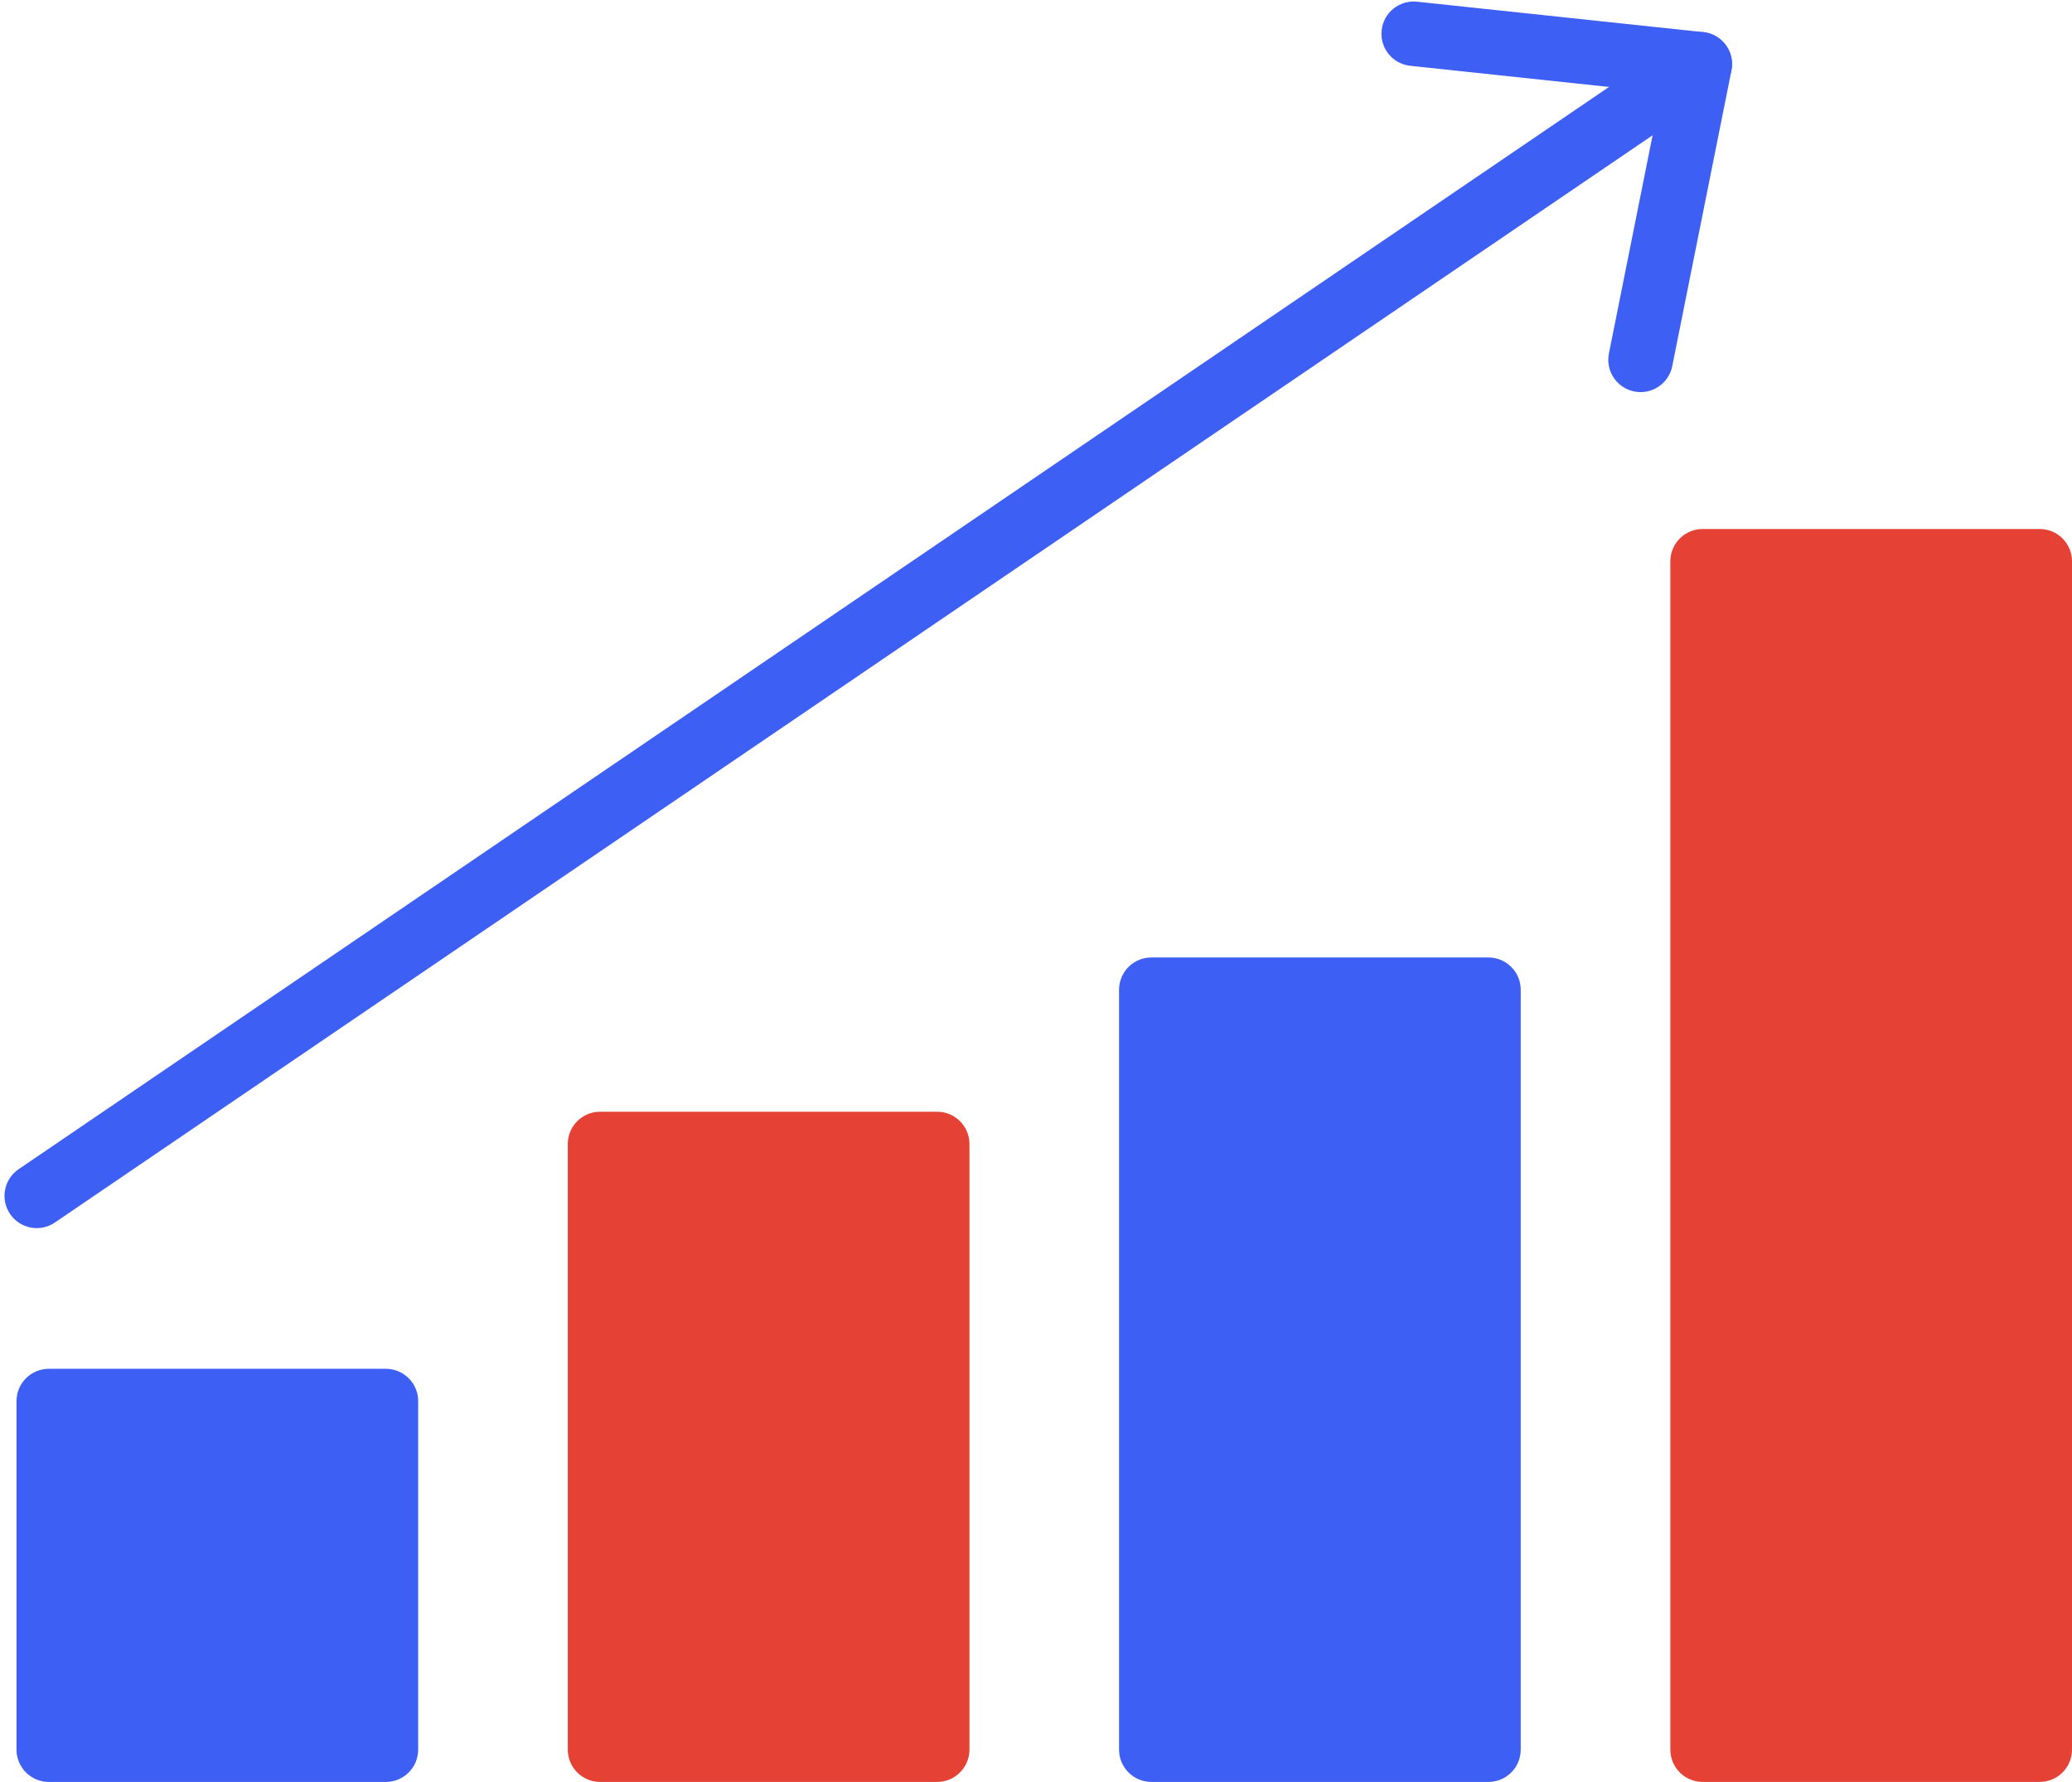
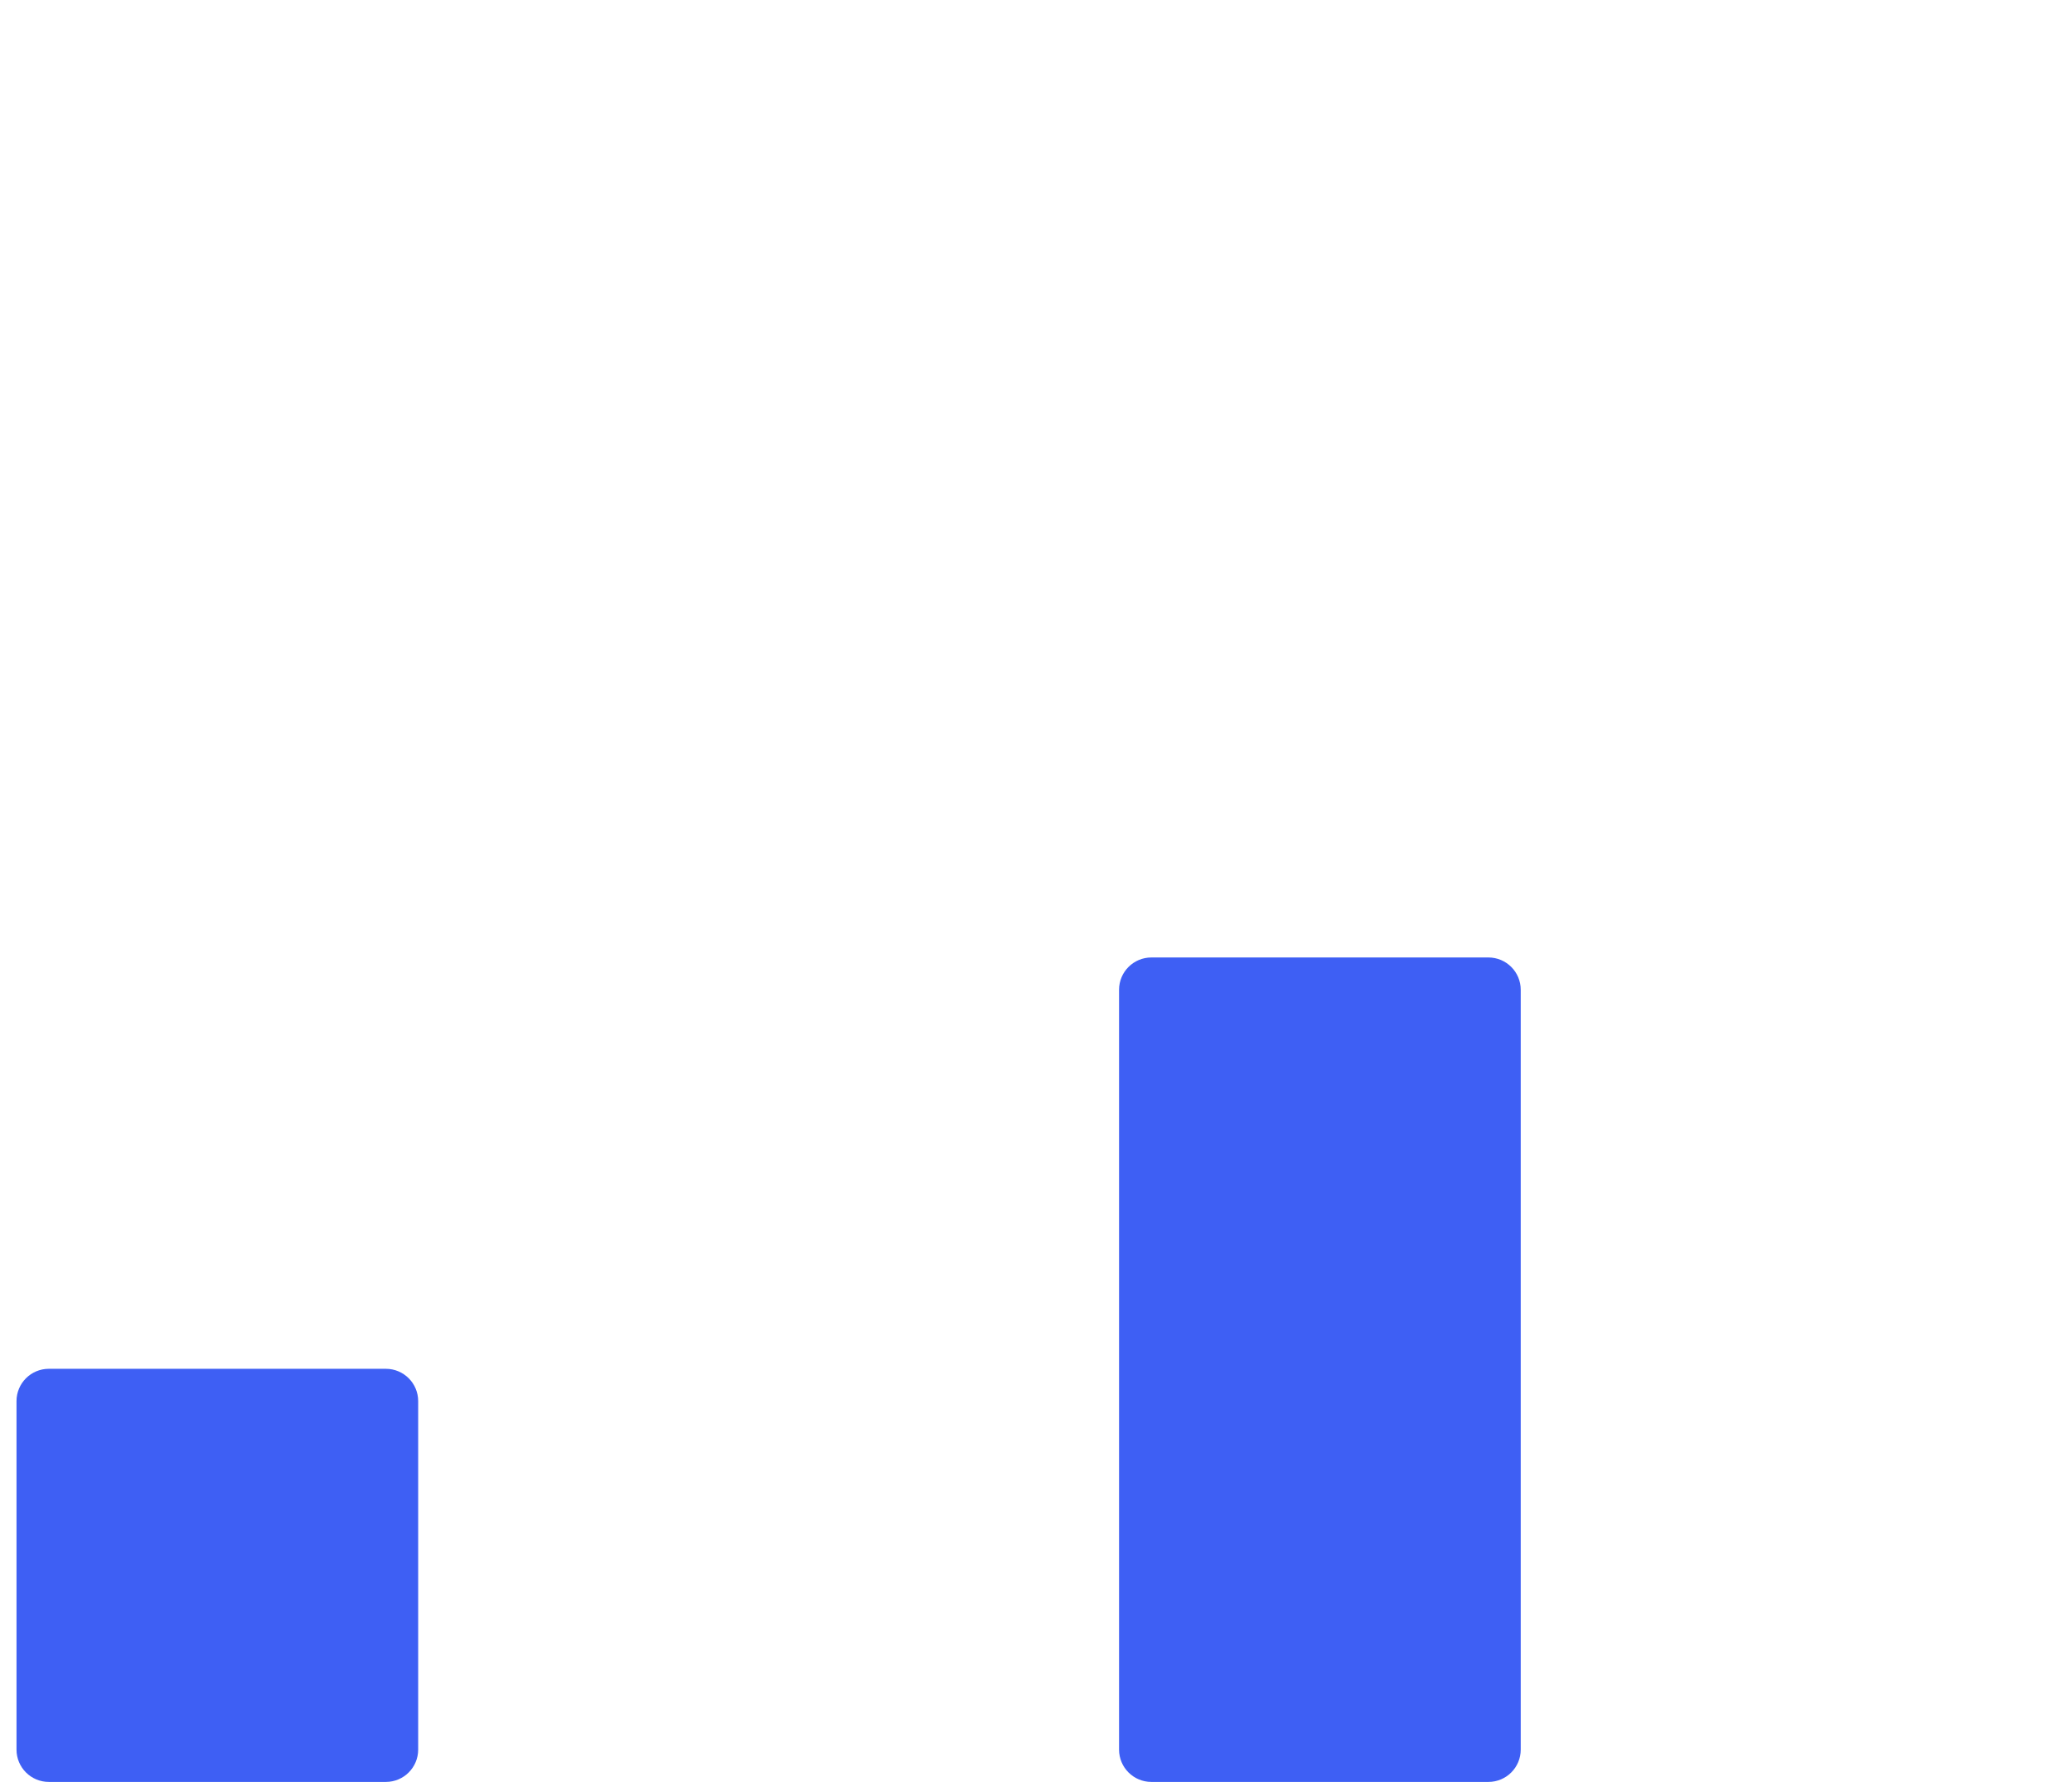
<svg xmlns="http://www.w3.org/2000/svg" clip-rule="evenodd" fill="#000000" fill-rule="evenodd" height="441.3" image-rendering="optimizeQuality" preserveAspectRatio="xMidYMid meet" shape-rendering="geometricPrecision" text-rendering="geometricPrecision" version="1" viewBox="192.9 229.2 513.1 441.3" width="513.1" zoomAndPan="magnify">
  <g fill-rule="nonzero">
    <g id="change1_1">
      <path d="M204.989 568.149l83.465 0c4.418,0 8.001,3.582 8.001,8.001l0 86.295c0,4.418 -3.582,8.001 -8.001,8.001l-83.465 0c-4.418,0 -8.001,-3.582 -8.001,-8.001l0 -86.295c0,-4.418 3.582,-8.001 8.001,-8.001z" fill="#3e5ff4" />
    </g>
    <g id="change2_1">
-       <path d="M341.504 504.49l83.465 0c4.418,0 8.001,3.582 8.001,8.001l0 149.954c0,4.418 -3.582,8.001 -8.001,8.001l-83.465 0c-4.418,0 -8.001,-3.582 -8.001,-8.001l0 -149.954c0,-4.418 3.582,-8.001 8.001,-8.001z" fill="#e54134" />
-     </g>
+       </g>
    <g id="change1_2">
      <path d="M478.019 466.293l83.465 0c4.418,0 8.001,3.582 8.001,8.001l0 188.151c0,4.418 -3.582,8.001 -8.001,8.001l-83.465 0c-4.418,0 -8.001,-3.582 -8.001,-8.001l0 -188.151c0,-4.418 3.582,-8.001 8.001,-8.001z" fill="#3e5ff4" />
    </g>
    <g id="change2_2">
-       <path d="M614.535 360.194l83.466 0c4.418,0 8.001,3.582 8.001,8.001l0 294.25c0,4.418 -3.582,8.001 -8.001,8.001l-83.466 0c-4.418,0 -8.001,-3.582 -8.001,-8.001l0 -294.25c0,-4.418 3.582,-8.001 8.001,-8.001z" fill="#e54134" />
-     </g>
+       </g>
    <g id="change1_3">
-       <path d="M618.326 251.687c3.641,-2.485 4.579,-7.453 2.094,-11.094 -2.485,-3.641 -7.453,-4.579 -11.094,-2.094l-411.827 280.234c-3.641,2.485 -4.579,7.453 -2.094,11.094 2.485,3.641 7.453,4.579 11.094,2.094l411.827 -280.234z" fill="#3e5ff4" />
-     </g>
+       </g>
    <g id="change1_4">
-       <path d="M543.819 229.618c-4.383,-0.465 -8.316,2.712 -8.781,7.095 -0.465,4.383 2.712,8.316 7.095,8.781l62.132 6.609 -12.941 64.631c-0.862,4.331 1.95,8.544 6.281,9.406 4.331,0.862 8.544,-1.95 9.406,-6.281l14.622 -73.023c0.065,-0.293 0.116,-0.593 0.148,-0.899 0.467,-4.393 -2.717,-8.334 -7.109,-8.8l-0.002 0.017 -70.85 -7.537z" fill="#3e5ff4" />
-     </g>
+       </g>
  </g>
</svg>